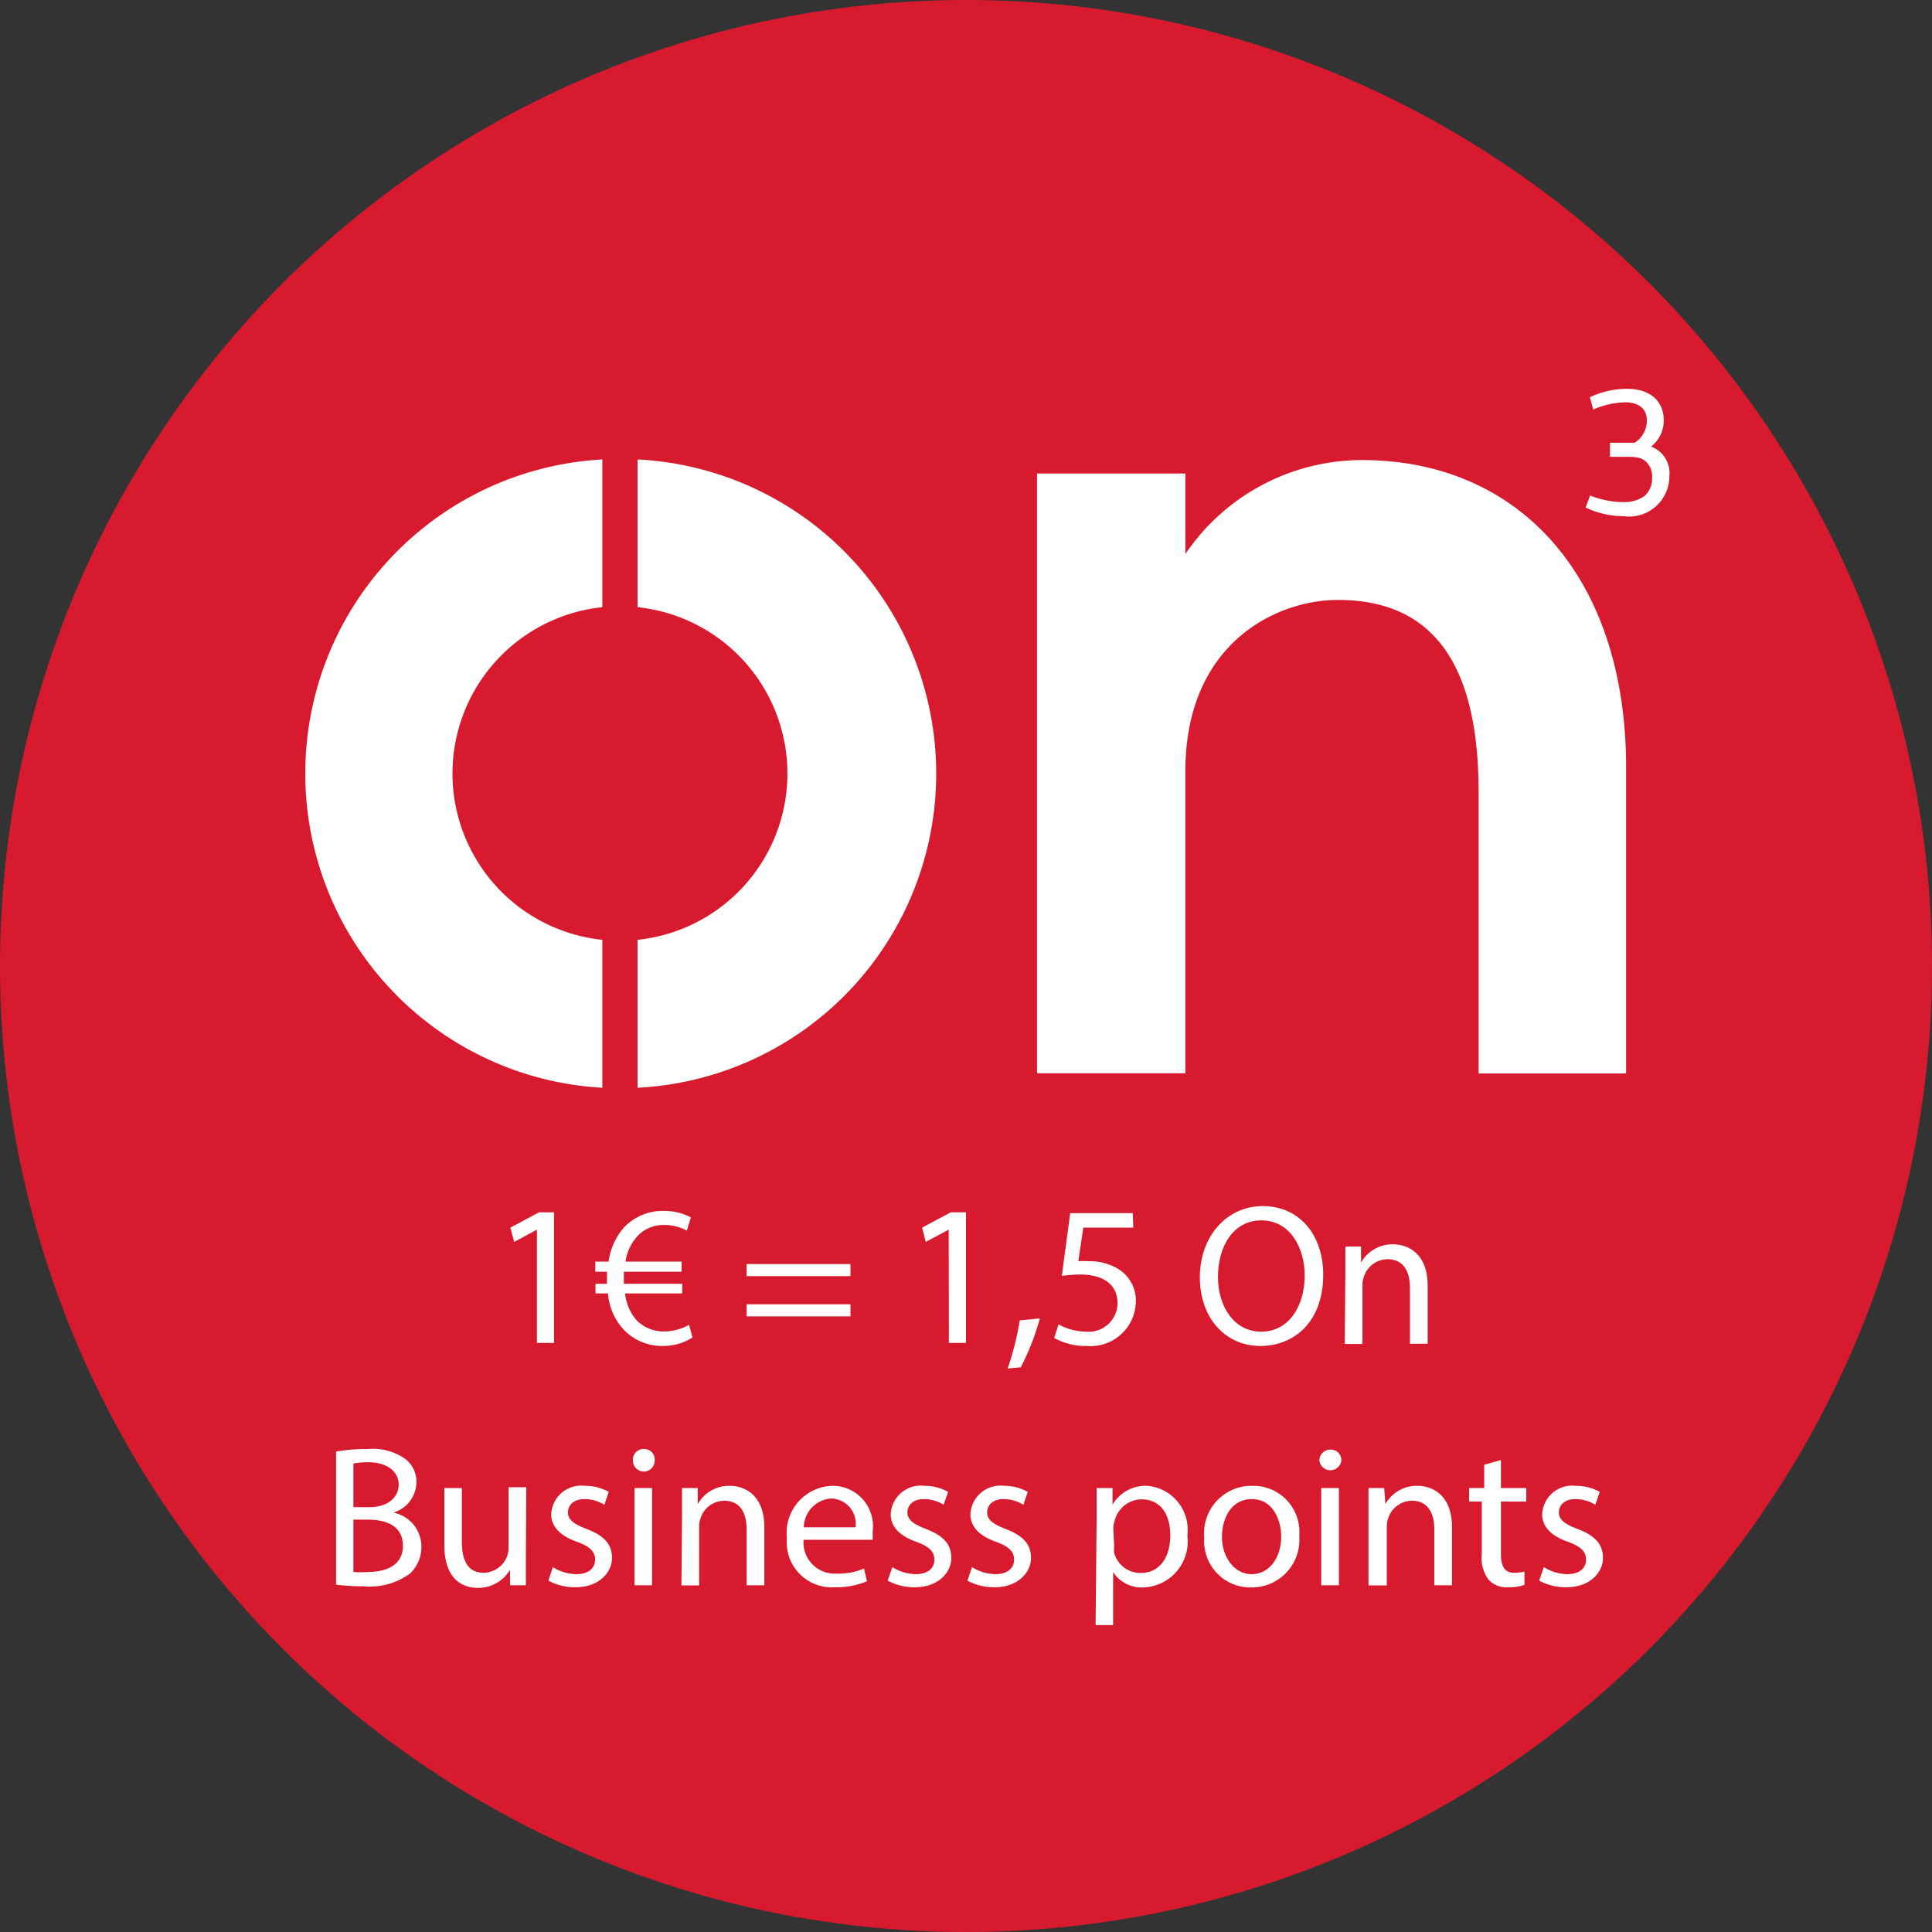
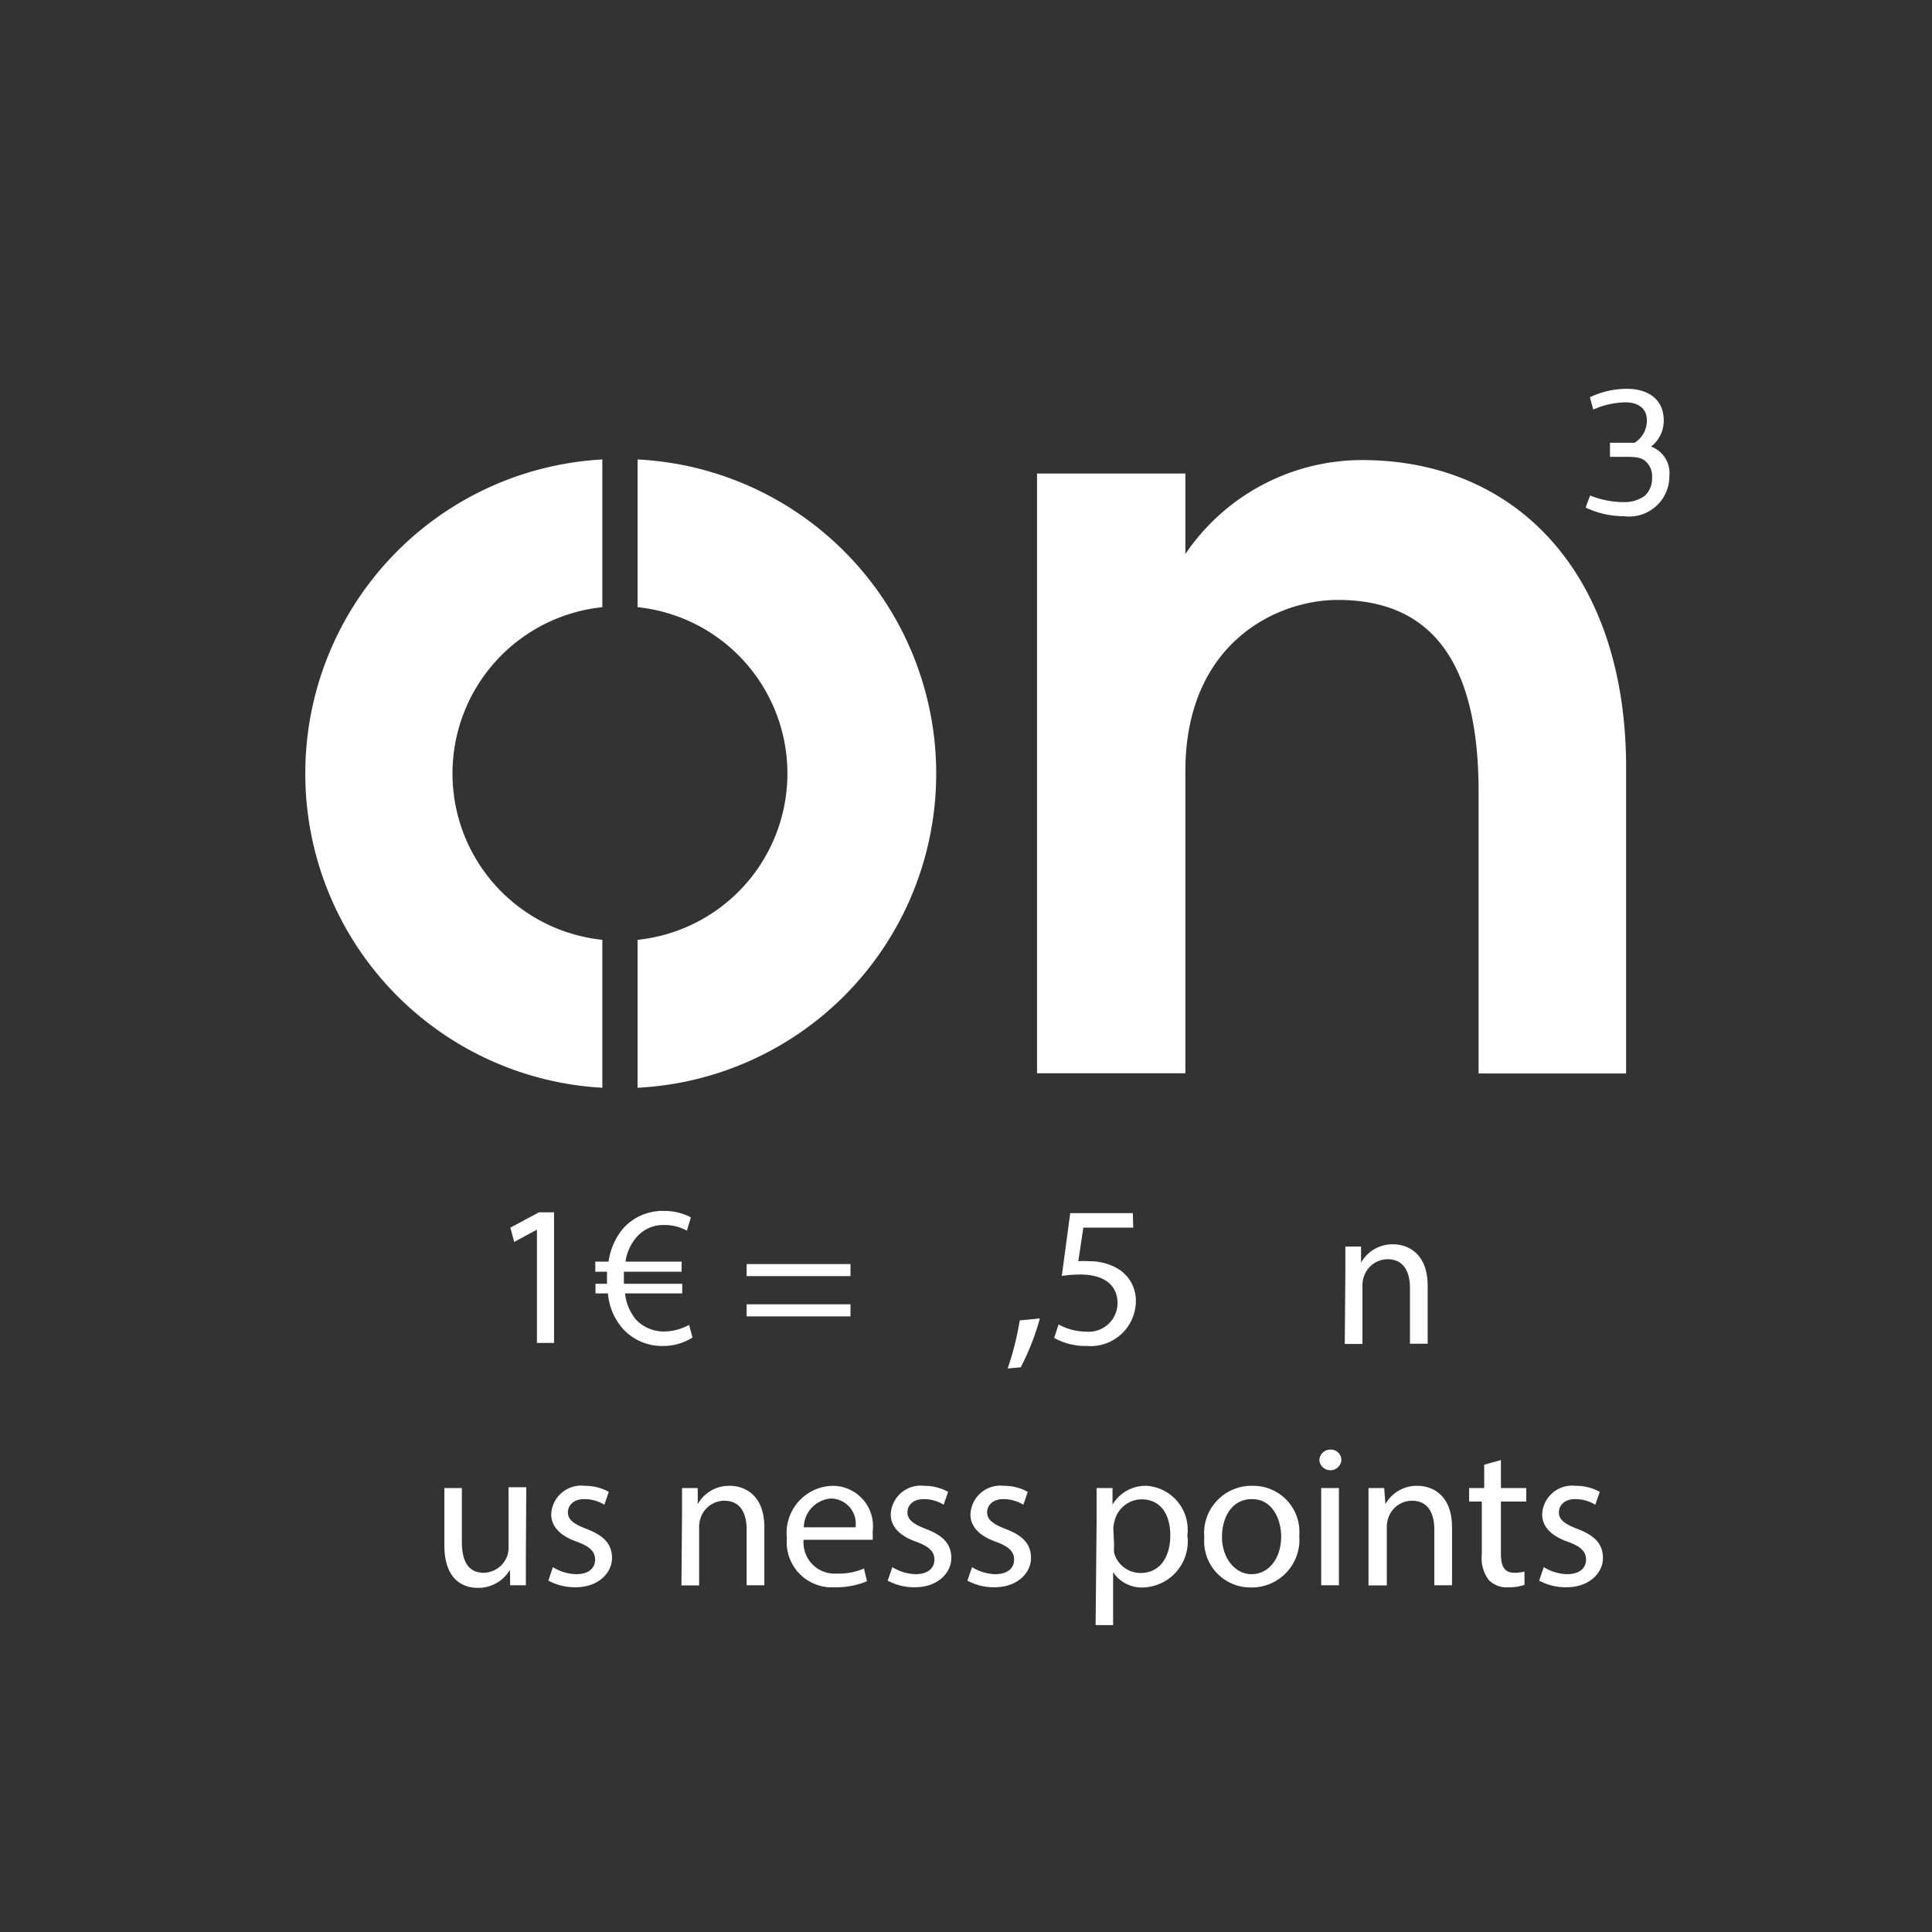
<svg xmlns="http://www.w3.org/2000/svg" viewBox="0 0 96 96">
  <rect x="0" y="0" width="96" height="96" fill="#333333" stroke="none" />
  <defs>
    <style>.cls-1{fill:#d81a2f;}.cls-2{fill:#fff;}</style>
  </defs>
  <g id="Layer_2" data-name="Layer 2">
    <g id="Capa_1" data-name="Capa 1">
-       <circle class="cls-1" cx="48" cy="48" r="48" />
      <path class="cls-2" d="M67.67,22.86a10.61,10.61,0,0,0-8.77,4.67v-4H51.53V53.33H58.9v-15c0-6.4,4.56-8.52,7.57-8.52,4.44,0,7,2.79,7,9.53v14h7.33V38.21C80.83,28.67,75.48,22.86,67.67,22.86Z" />
      <path class="cls-2" d="M15.17,38.44A15.63,15.63,0,0,0,29.93,54.05V46.7a8.31,8.31,0,0,1,0-16.53V22.83A15.62,15.62,0,0,0,15.17,38.44Z" />
      <path class="cls-2" d="M31.68,22.83v7.34a8.31,8.31,0,0,1,0,16.53v7.35a15.63,15.63,0,0,0,0-31.22Z" />
      <path class="cls-2" d="M79,19.74a4.27,4.27,0,0,1,1.85-.42c1,0,1.82.49,1.82,1.57a1.62,1.62,0,0,1-.63,1.3,1.4,1.4,0,0,1,.91,1.46,2,2,0,0,1-2.26,2,4.41,4.41,0,0,1-1.9-.43l.22-.6a4.51,4.51,0,0,0,1.7.33,1.72,1.72,0,0,0,1-.3,1.15,1.15,0,0,0,.38-.91,1,1,0,0,0-.29-.79c-.21-.2-.44-.25-1-.25H80V22h1.22a1.28,1.28,0,0,0,.61-1.13c0-.56-.41-.88-1.08-.88a4.2,4.2,0,0,0-1.58.36Z" />
      <path class="cls-2" d="M26.68,61.1h0l-1.13.61L25.36,61l1.42-.76h.75v6.49h-.85Z" />
      <path class="cls-2" d="M34.41,66.46a2.7,2.7,0,0,1-1.49.42,2.62,2.62,0,0,1-2-.89,3,3,0,0,1-.71-1.72h-.62v-.48h.57v-.15c0-.16,0-.31,0-.45h-.58v-.5h.66A3.23,3.23,0,0,1,31,61a2.64,2.64,0,0,1,2-.83,2.84,2.84,0,0,1,1.33.32l-.2.66A2.3,2.3,0,0,0,33,60.87a1.74,1.74,0,0,0-1.32.55,2.36,2.36,0,0,0-.6,1.27h2.79v.5H31c0,.13,0,.28,0,.42v.18h2.9v.48H31.06a2.4,2.4,0,0,0,.55,1.31,1.9,1.9,0,0,0,1.41.58,2.59,2.59,0,0,0,1.22-.33Z" />
      <path class="cls-2" d="M37.1,63.41v-.6h5.16v.6Zm0,2v-.6h5.16v.6Z" />
-       <path class="cls-2" d="M47.14,61.1h0L46,61.71,45.82,61l1.42-.76H48v6.49h-.85Z" />
      <path class="cls-2" d="M50.07,68a14.39,14.39,0,0,0,.6-2.39l1-.1a12.19,12.19,0,0,1-.95,2.43Z" />
      <path class="cls-2" d="M56.31,61H53.83l-.25,1.67a3.48,3.48,0,0,1,.53,0,2.75,2.75,0,0,1,1.4.35,1.85,1.85,0,0,1,.93,1.67A2.25,2.25,0,0,1,54,66.88a3.18,3.18,0,0,1-1.62-.4l.22-.67a2.91,2.91,0,0,0,1.39.36,1.43,1.43,0,0,0,1.54-1.41c0-.83-.57-1.43-1.87-1.43a6.72,6.72,0,0,0-.9.07l.42-3.12h3.11Z" />
-       <path class="cls-2" d="M65.75,63.34c0,2.31-1.41,3.54-3.13,3.54s-3-1.38-3-3.41,1.33-3.54,3.13-3.54S65.75,61.34,65.75,63.34Zm-5.23.11c0,1.44.78,2.72,2.15,2.72s2.16-1.27,2.16-2.79c0-1.34-.7-2.74-2.15-2.74S60.52,62,60.52,63.45Z" />
      <path class="cls-2" d="M66.85,63.25c0-.5,0-.91,0-1.31h.78l0,.8h0a1.78,1.78,0,0,1,1.6-.91c.67,0,1.71.4,1.71,2.06v2.88h-.88V64c0-.78-.29-1.43-1.12-1.43a1.25,1.25,0,0,0-1.18.9,1.27,1.27,0,0,0-.06.41v2.9h-.88Z" />
-       <path class="cls-2" d="M16.7,72.13A8.4,8.4,0,0,1,18.28,72a2.79,2.79,0,0,1,1.85.49,1.41,1.41,0,0,1,.56,1.19,1.6,1.6,0,0,1-1.14,1.48v0a1.73,1.73,0,0,1,1.39,1.68,1.82,1.82,0,0,1-.57,1.35,3.39,3.39,0,0,1-2.33.63,10,10,0,0,1-1.34-.08Zm.86,2.76h.79c.92,0,1.46-.48,1.46-1.13s-.6-1.1-1.48-1.1a3.73,3.73,0,0,0-.77.06Zm0,3.22a4.65,4.65,0,0,0,.73,0c.9,0,1.73-.33,1.73-1.3s-.79-1.3-1.74-1.3h-.72Z" />
      <path class="cls-2" d="M26.13,77.45c0,.5,0,.94,0,1.32h-.78L25.34,78h0a1.82,1.82,0,0,1-1.6.9c-.75,0-1.66-.42-1.66-2.12V73.94h.87v2.67c0,.92.29,1.54,1.08,1.54a1.27,1.27,0,0,0,1.16-.8,1.29,1.29,0,0,0,.08-.45v-3h.88Z" />
      <path class="cls-2" d="M27.47,77.87a2.31,2.31,0,0,0,1.16.35c.64,0,.94-.32.94-.72s-.25-.65-.9-.89c-.86-.3-1.28-.78-1.28-1.36a1.49,1.49,0,0,1,1.67-1.42,2.42,2.42,0,0,1,1.19.3l-.22.64a1.88,1.88,0,0,0-1-.28c-.52,0-.81.3-.81.66s.29.58.92.82c.84.32,1.27.73,1.27,1.45s-.66,1.45-1.81,1.45a2.75,2.75,0,0,1-1.35-.33Z" />
-       <path class="cls-2" d="M32.53,72.58a.54.54,0,1,1-1.08,0A.53.53,0,0,1,32,72,.52.52,0,0,1,32.53,72.58Zm-1,6.19V73.94h.87v4.83Z" />
      <path class="cls-2" d="M33.89,75.25c0-.5,0-.91,0-1.31h.78l0,.8h0a1.78,1.78,0,0,1,1.6-.91c.67,0,1.71.4,1.71,2.06v2.88h-.88V76c0-.78-.29-1.43-1.12-1.43a1.25,1.25,0,0,0-1.18.9,1.27,1.27,0,0,0-.06.41v2.9h-.88Z" />
      <path class="cls-2" d="M39.93,76.51a1.55,1.55,0,0,0,1.66,1.68,3.18,3.18,0,0,0,1.34-.25l.15.63a3.92,3.92,0,0,1-1.61.3,2.24,2.24,0,0,1-2.37-2.44,2.34,2.34,0,0,1,2.26-2.6,2,2,0,0,1,2,2.27,3,3,0,0,1,0,.41Zm2.58-.62a1.25,1.25,0,0,0-1.22-1.43,1.46,1.46,0,0,0-1.35,1.43Z" />
      <path class="cls-2" d="M44.34,77.87a2.3,2.3,0,0,0,1.15.35c.64,0,.94-.32.94-.72s-.25-.65-.9-.89c-.86-.3-1.27-.78-1.27-1.36a1.49,1.49,0,0,1,1.67-1.42,2.4,2.4,0,0,1,1.18.3l-.22.64a1.88,1.88,0,0,0-1-.28c-.51,0-.8.3-.8.66s.29.58.91.82c.84.32,1.27.73,1.27,1.45s-.66,1.45-1.81,1.45a2.75,2.75,0,0,1-1.35-.33Z" />
      <path class="cls-2" d="M48.3,77.87a2.27,2.27,0,0,0,1.15.35c.64,0,.94-.32.94-.72s-.25-.65-.9-.89c-.86-.3-1.27-.78-1.27-1.36a1.49,1.49,0,0,1,1.67-1.42,2.4,2.4,0,0,1,1.18.3l-.22.64a1.88,1.88,0,0,0-1-.28c-.51,0-.8.3-.8.66s.29.58.91.82c.84.32,1.27.73,1.27,1.45s-.66,1.45-1.81,1.45a2.75,2.75,0,0,1-1.35-.33Z" />
      <path class="cls-2" d="M54.49,75.52c0-.62,0-1.12,0-1.58h.79l0,.83h0A1.9,1.9,0,0,1,57,73.83a2.19,2.19,0,0,1,2,2.46,2.29,2.29,0,0,1-2.2,2.59,1.7,1.7,0,0,1-1.49-.76h0v2.63h-.87Zm.87,1.29a1.87,1.87,0,0,0,0,.35,1.36,1.36,0,0,0,1.32,1c.93,0,1.47-.76,1.47-1.86s-.51-1.8-1.44-1.8a1.4,1.4,0,0,0-1.33,1.09,1.43,1.43,0,0,0-.06.35Z" />
      <path class="cls-2" d="M64.56,76.31a2.37,2.37,0,0,1-2.41,2.57,2.3,2.3,0,0,1-2.31-2.49,2.35,2.35,0,0,1,2.39-2.56A2.29,2.29,0,0,1,64.56,76.31Zm-3.84.06c0,1,.61,1.85,1.47,1.85s1.47-.79,1.47-1.87c0-.82-.41-1.86-1.45-1.86S60.72,75.45,60.72,76.37Z" />
      <path class="cls-2" d="M66.65,72.58a.55.55,0,0,1-1.09,0,.54.54,0,0,1,.55-.55A.52.52,0,0,1,66.65,72.58Zm-1,6.19V73.94h.88v4.83Z" />
      <path class="cls-2" d="M68,75.25c0-.5,0-.91,0-1.31h.78l.06.8h0a1.78,1.78,0,0,1,1.6-.91c.67,0,1.71.4,1.71,2.06v2.88h-.88V76c0-.78-.29-1.43-1.12-1.43a1.25,1.25,0,0,0-1.18.9,1.27,1.27,0,0,0-.06.41v2.9H68Z" />
      <path class="cls-2" d="M74.58,72.55v1.39h1.26v.67H74.58v2.6c0,.6.17.94.66.94a2,2,0,0,0,.51-.06l0,.66a2.15,2.15,0,0,1-.78.12,1.22,1.22,0,0,1-1-.37,1.79,1.79,0,0,1-.34-1.26V74.61H73v-.67h.75V72.78Z" />
      <path class="cls-2" d="M76.71,77.87a2.31,2.31,0,0,0,1.16.35c.64,0,.94-.32.94-.72s-.25-.65-.9-.89c-.87-.3-1.28-.78-1.28-1.36a1.49,1.49,0,0,1,1.67-1.42,2.42,2.42,0,0,1,1.19.3l-.22.64a1.88,1.88,0,0,0-1-.28c-.52,0-.81.3-.81.66s.29.58.92.82c.84.32,1.27.73,1.27,1.45s-.66,1.45-1.81,1.45a2.76,2.76,0,0,1-1.36-.33Z" />
    </g>
  </g>
</svg>